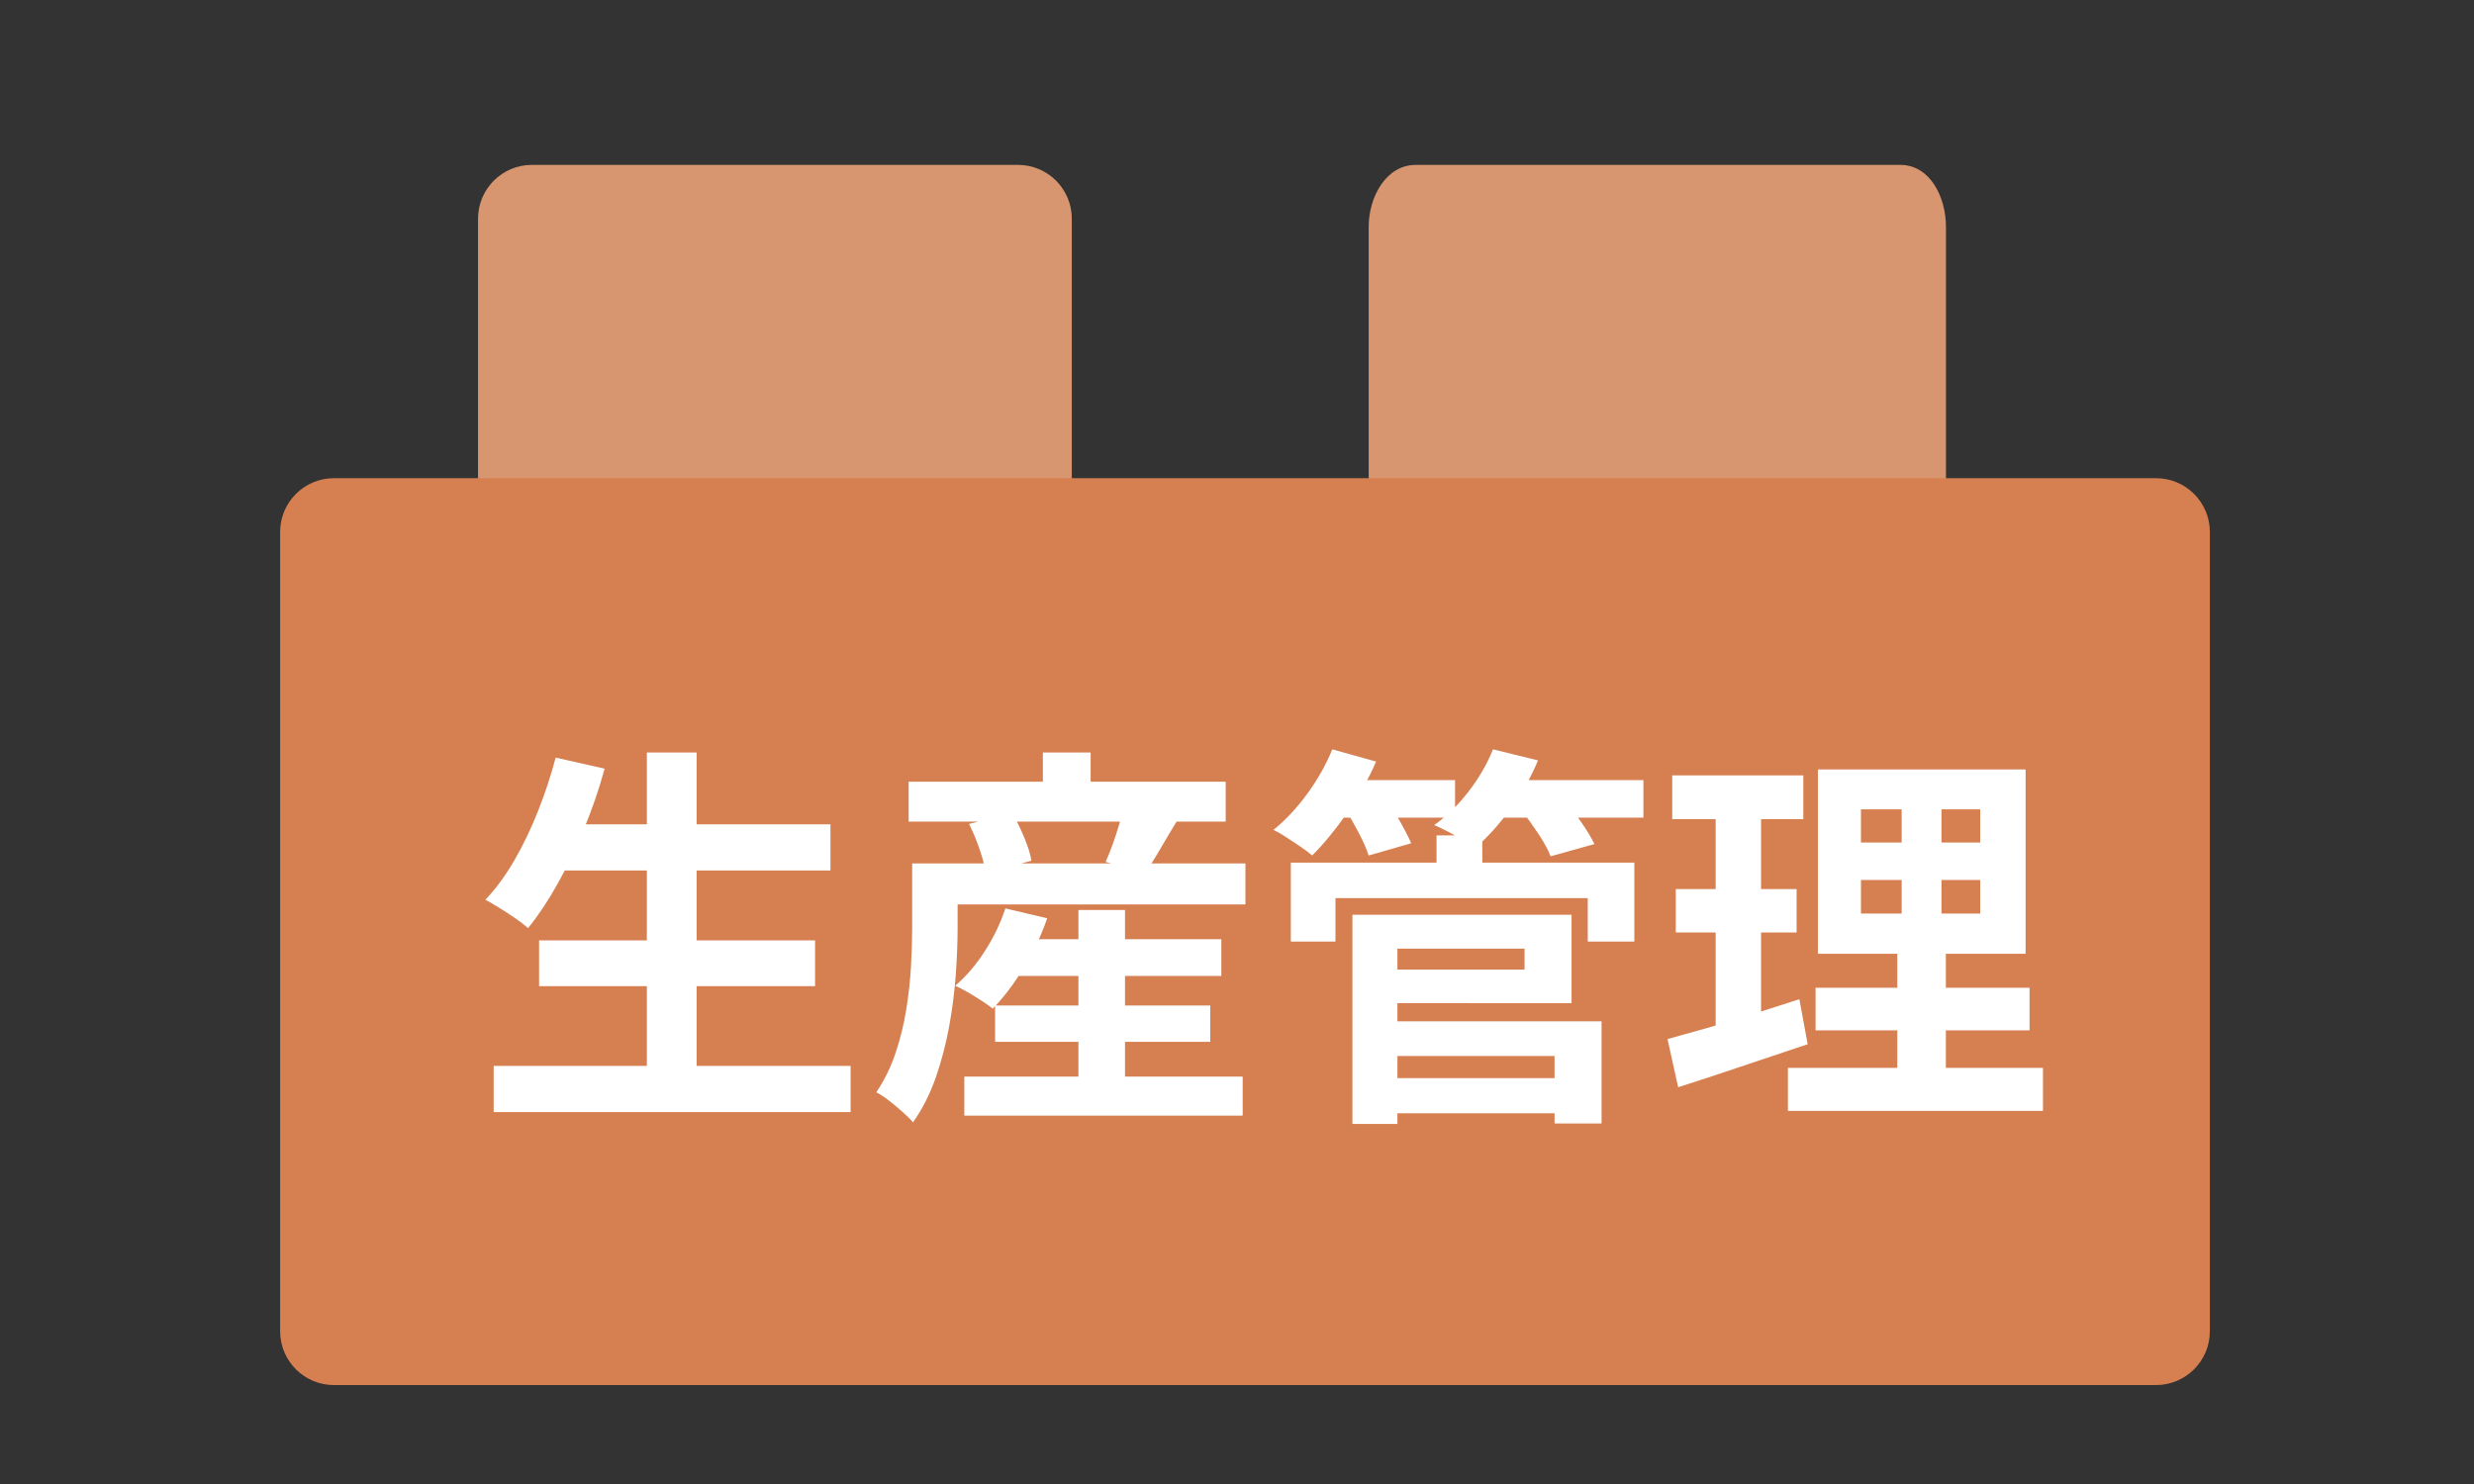
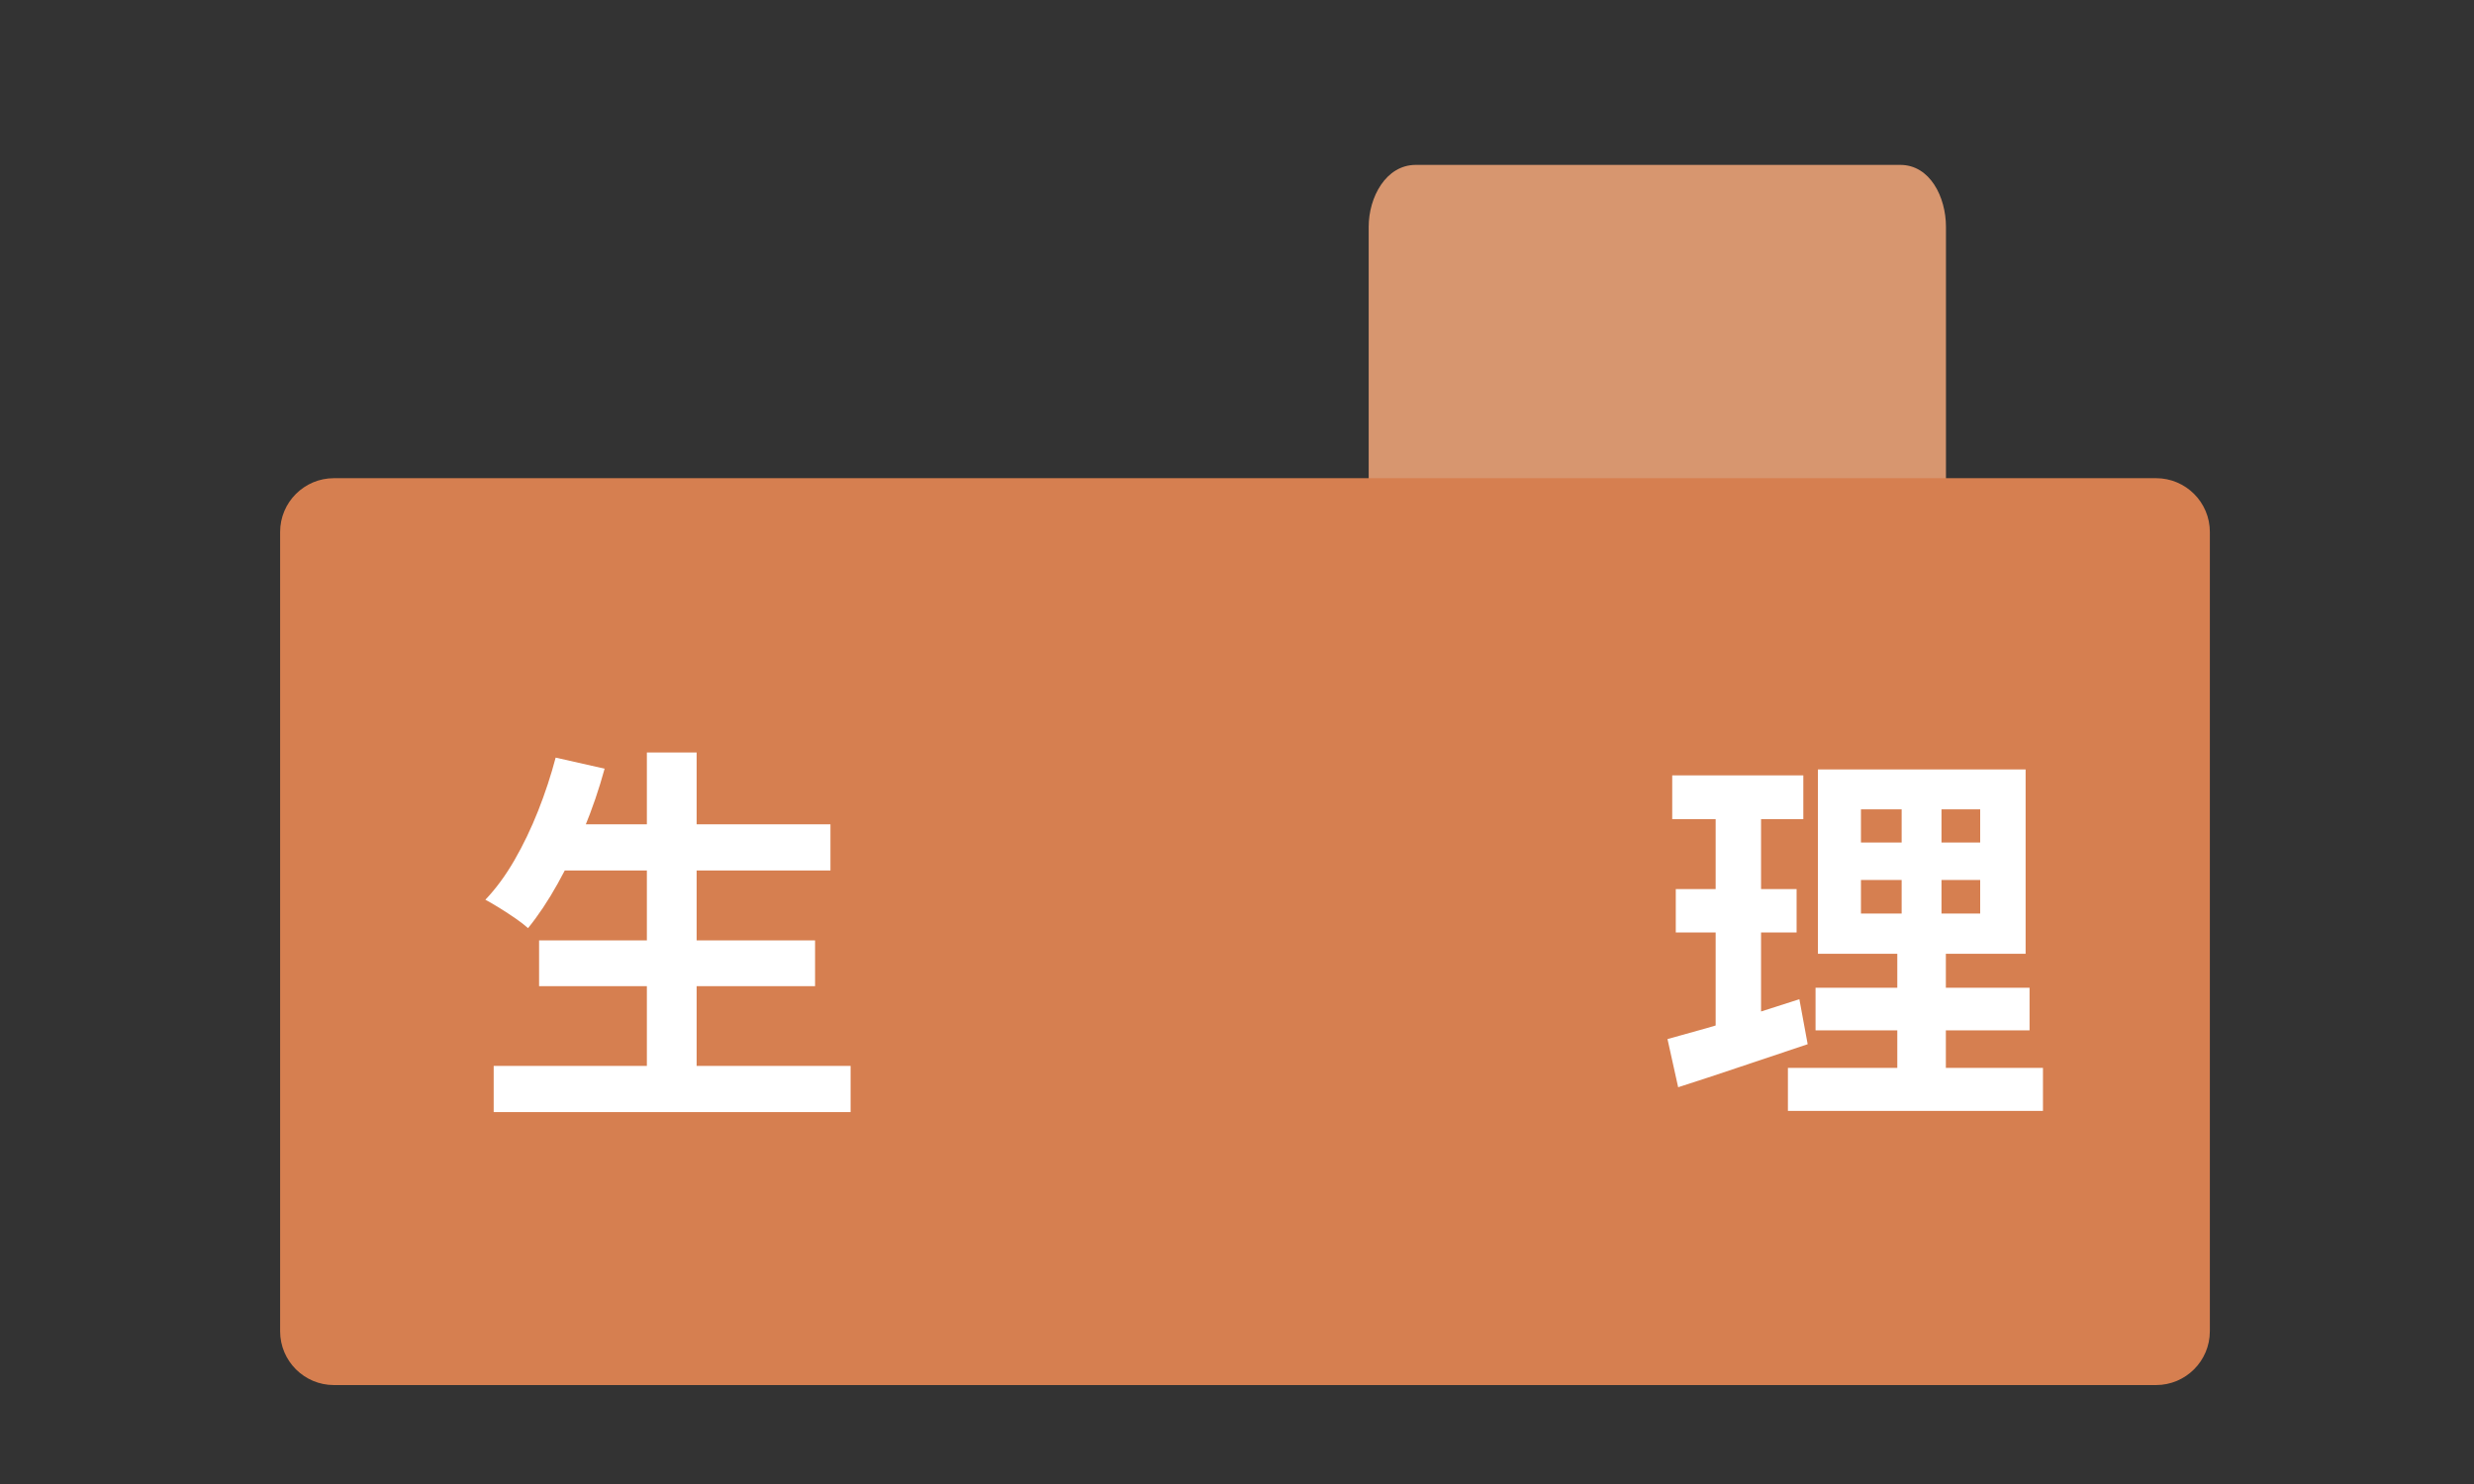
<svg xmlns="http://www.w3.org/2000/svg" version="1.1" id="レイヤー_1" x="0px" y="0px" width="150px" height="90px" viewBox="0 0 150 90" enable-background="new 0 0 150 90" xml:space="preserve">
  <rect x="0" y="0" width="150" height="90" fill="#333333" stroke="none" />
-   <path fill="#D7966F" d="M64.984,61.735c0,1.803-1.461,3.265-3.264,3.265H32.248c-1.803,0-3.264-1.462-3.264-3.265V13.265  c0-1.803,1.461-3.265,3.264-3.265h29.473c1.803,0,3.264,1.461,3.264,3.265V61.735z" />
  <path fill="#D7966F" d="M86.119,65.352c-1.802,0-3.135-1.917-3.135-3.72V13.755c0-1.804,1.051-3.755,2.854-3.755h29.379  c1.803,0,2.768,1.952,2.768,3.755v47.876c0,1.803-0.965,4.368-2.768,4.368H85.984" />
  <path fill="#D67F50" d="M133.984,80.736c0,1.803-1.462,3.264-3.265,3.264H20.249c-1.803,0-3.265-1.461-3.265-3.264V32.264  c0-1.802,1.462-3.264,3.265-3.264H130.72c1.803,0,3.265,1.461,3.265,3.264V80.736z" />
  <g>
    <path fill="#FFFFFF" d="M33.69,45.947l2.968,0.671c-0.335,1.229-0.75,2.441-1.244,3.639c-0.495,1.196-1.029,2.31-1.604,3.339   c-0.574,1.029-1.173,1.928-1.795,2.693c-0.191-0.175-0.443-0.371-0.754-0.586c-0.312-0.216-0.635-0.427-0.97-0.635   c-0.335-0.207-0.622-0.375-0.862-0.503c0.639-0.67,1.225-1.468,1.76-2.394c0.534-0.926,1.014-1.923,1.437-2.992   S33.403,47.033,33.69,45.947z M29.932,64.644h21.641v2.801H29.932V64.644z M32.685,57.031h16.733v2.777H32.685V57.031z    M33.69,49.993h16.661v2.801H33.69V49.993z M39.22,45.637h3.017v20.372H39.22V45.637z" />
-     <path fill="#FFFFFF" d="M55.307,52.363h2.753v3.902c0,0.846-0.036,1.779-0.107,2.801c-0.072,1.021-0.204,2.066-0.396,3.136   s-0.463,2.11-0.813,3.124c-0.352,1.013-0.814,1.927-1.389,2.741c-0.144-0.176-0.355-0.388-0.635-0.635   c-0.279-0.248-0.563-0.482-0.85-0.706s-0.535-0.383-0.742-0.479c0.495-0.734,0.886-1.532,1.173-2.395   c0.288-0.861,0.503-1.739,0.646-2.633s0.239-1.764,0.287-2.609s0.072-1.628,0.072-2.346V52.363z M55.091,47.408h19.223v2.418   H55.091V47.408z M56.887,52.363h18.624v2.489H56.887V52.363z M60.956,55.092l2.537,0.599c-0.367,1.054-0.846,2.063-1.436,3.028   c-0.591,0.966-1.213,1.783-1.867,2.454c-0.176-0.144-0.399-0.303-0.671-0.479s-0.551-0.348-0.838-0.515   c-0.287-0.168-0.542-0.3-0.766-0.396c0.67-0.574,1.272-1.28,1.808-2.118C60.258,56.828,60.669,55.97,60.956,55.092z M58.467,65.29   h16.877v2.37H58.467V65.29z M58.754,49.97l2.609-0.671c0.255,0.432,0.498,0.922,0.729,1.473s0.379,1.025,0.443,1.424l-2.777,0.767   c-0.048-0.398-0.167-0.878-0.358-1.437S58.993,50.448,58.754,49.97z M60.334,60.981H73.38v2.202H60.334V60.981z M60.86,56.96h13.19   v2.226H60.86V56.96z M63.23,45.637h2.896v3.184H63.23V45.637z M65.385,55.188h2.825V66.75h-2.825V55.188z M68.114,49.06   l3.279,0.671c-0.367,0.606-0.719,1.196-1.054,1.771c-0.335,0.575-0.646,1.063-0.934,1.461l-2.37-0.694   c0.145-0.319,0.283-0.666,0.419-1.041s0.26-0.75,0.371-1.126C67.938,49.727,68.034,49.379,68.114,49.06z" />
-     <path fill="#FFFFFF" d="M80.777,45.445l2.657,0.742c-0.463,1.069-1.05,2.11-1.76,3.124s-1.416,1.871-2.118,2.573   c-0.176-0.159-0.407-0.335-0.694-0.527c-0.287-0.191-0.575-0.383-0.862-0.574s-0.551-0.343-0.79-0.455   c0.734-0.59,1.421-1.324,2.059-2.202C79.907,47.249,80.41,46.354,80.777,45.445z M78.264,52.315H99.09v4.788h-2.824V54.47H80.969   v2.634h-2.705V52.315z M80.657,47.313h7.564v2.273h-7.564V47.313z M81.567,49.084l2.441-0.671c0.287,0.415,0.578,0.882,0.874,1.4   c0.295,0.52,0.522,0.962,0.682,1.329l-2.585,0.742c-0.111-0.367-0.308-0.818-0.587-1.353   C82.113,49.997,81.838,49.515,81.567,49.084z M81.998,55.476h2.729v12.688h-2.729V55.476z M83.578,55.476h11.706v5.362H83.578   v-2.035h8.857v-1.269h-8.857V55.476z M83.674,65.386h11.658v2.131H83.674V65.386z M83.697,61.938h13.406v6.2h-2.849v-4.094H83.697   V61.938z M90.521,45.445l2.729,0.67c-0.431,1.038-0.989,2.022-1.676,2.956s-1.388,1.712-2.106,2.334   c-0.207-0.144-0.459-0.299-0.754-0.467c-0.296-0.167-0.603-0.335-0.922-0.502c-0.319-0.168-0.599-0.3-0.838-0.396   c0.767-0.542,1.464-1.225,2.095-2.047C89.679,47.173,90.169,46.323,90.521,45.445z M87.097,50.664h2.777v2.896h-2.777V50.664z    M90.353,47.313h9.288v2.273h-9.288V47.313z M92.244,49.132l2.537-0.671c0.351,0.399,0.706,0.854,1.065,1.365   s0.634,0.966,0.826,1.364l-2.657,0.742c-0.144-0.383-0.392-0.838-0.742-1.365C92.922,50.041,92.579,49.563,92.244,49.132z" />
    <path fill="#FFFFFF" d="M101.101,63.016c0.702-0.191,1.488-0.41,2.358-0.658c0.869-0.247,1.791-0.526,2.765-0.838   c0.974-0.311,1.931-0.618,2.873-0.921l0.503,2.729c-1.341,0.447-2.697,0.901-4.07,1.364c-1.372,0.463-2.633,0.878-3.782,1.245   L101.101,63.016z M101.388,47.025h7.948v2.656h-7.948V47.025z M101.604,53.919h7.325v2.634h-7.325V53.919z M104.021,48.078h2.753   v14.698l-2.753,0.455V48.078z M108.402,64.764h15.464v2.609h-15.464V64.764z M110.078,59.904h12.975v2.585h-12.975V59.904z    M110.222,46.666h12.592v11.18h-12.592V46.666z M112.831,49.084v2.011h7.229v-2.011H112.831z M112.831,53.369v2.034h7.229v-2.034   H112.831z M115.297,47.695h2.417v9.001h0.264v9.288h-2.944v-9.288h0.264V47.695z" />
  </g>
  <g>
</g>
  <g>
</g>
  <g>
</g>
  <g>
</g>
  <g>
</g>
  <g>
</g>
</svg>